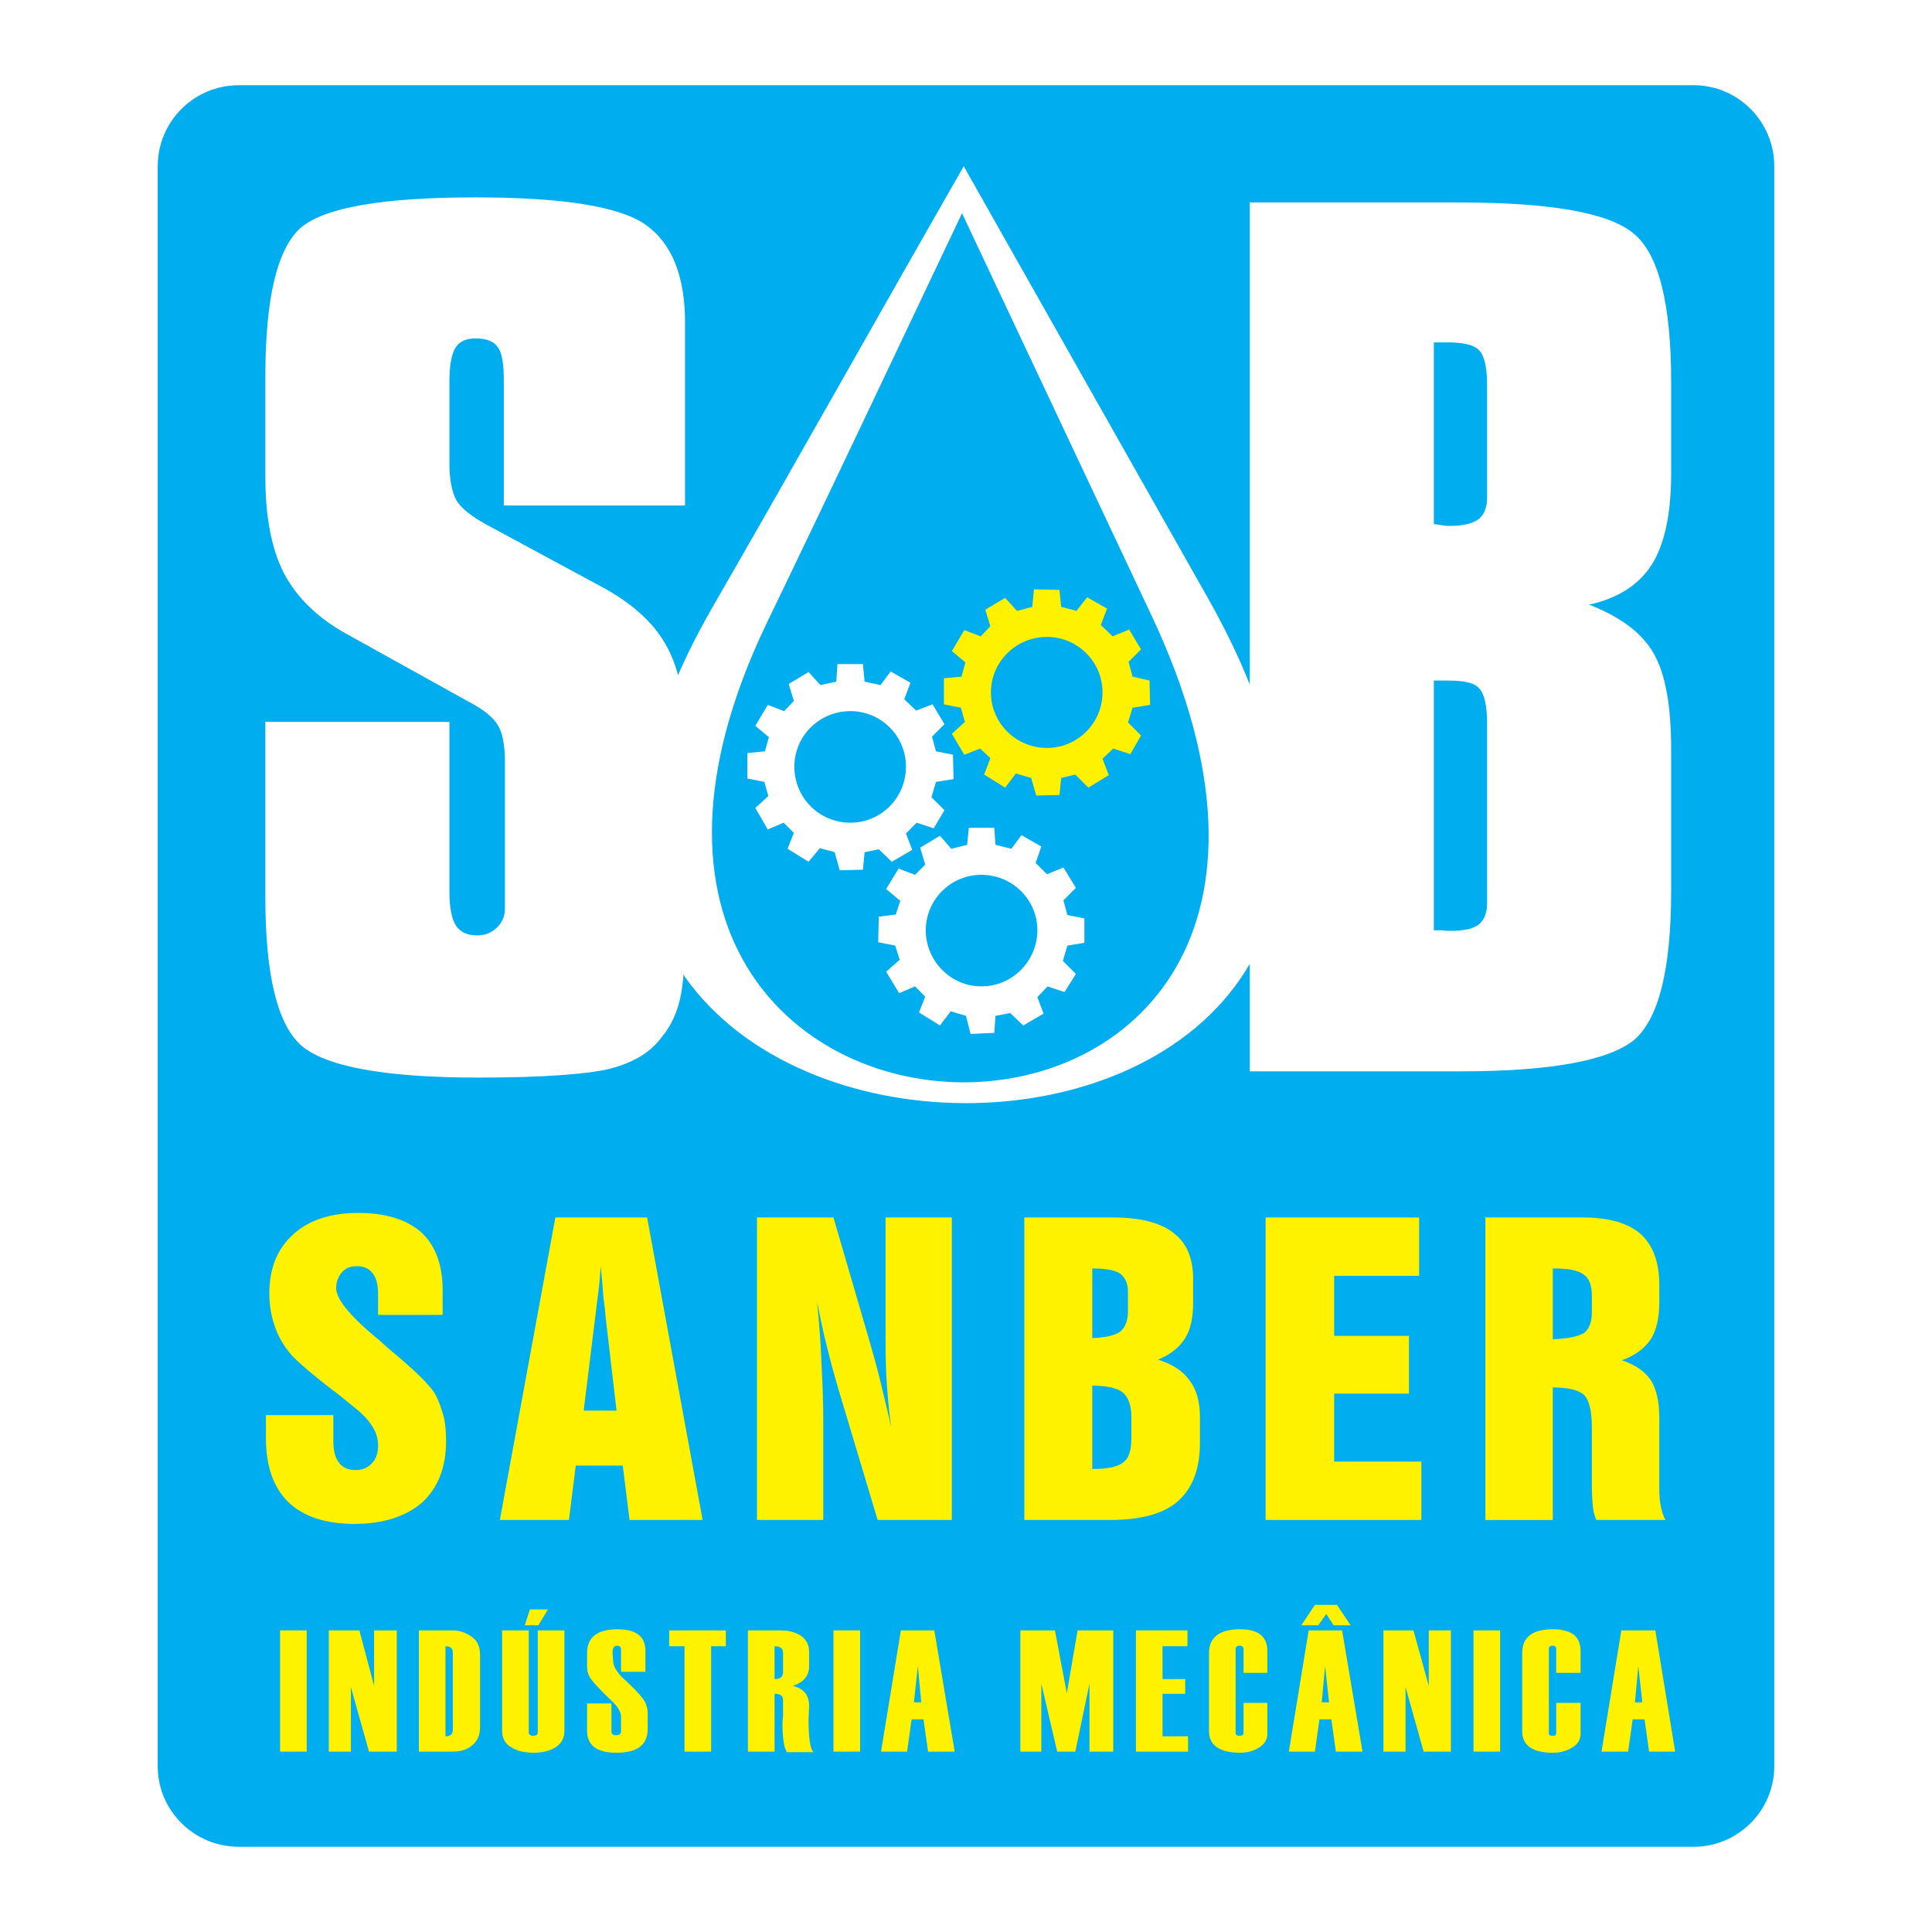
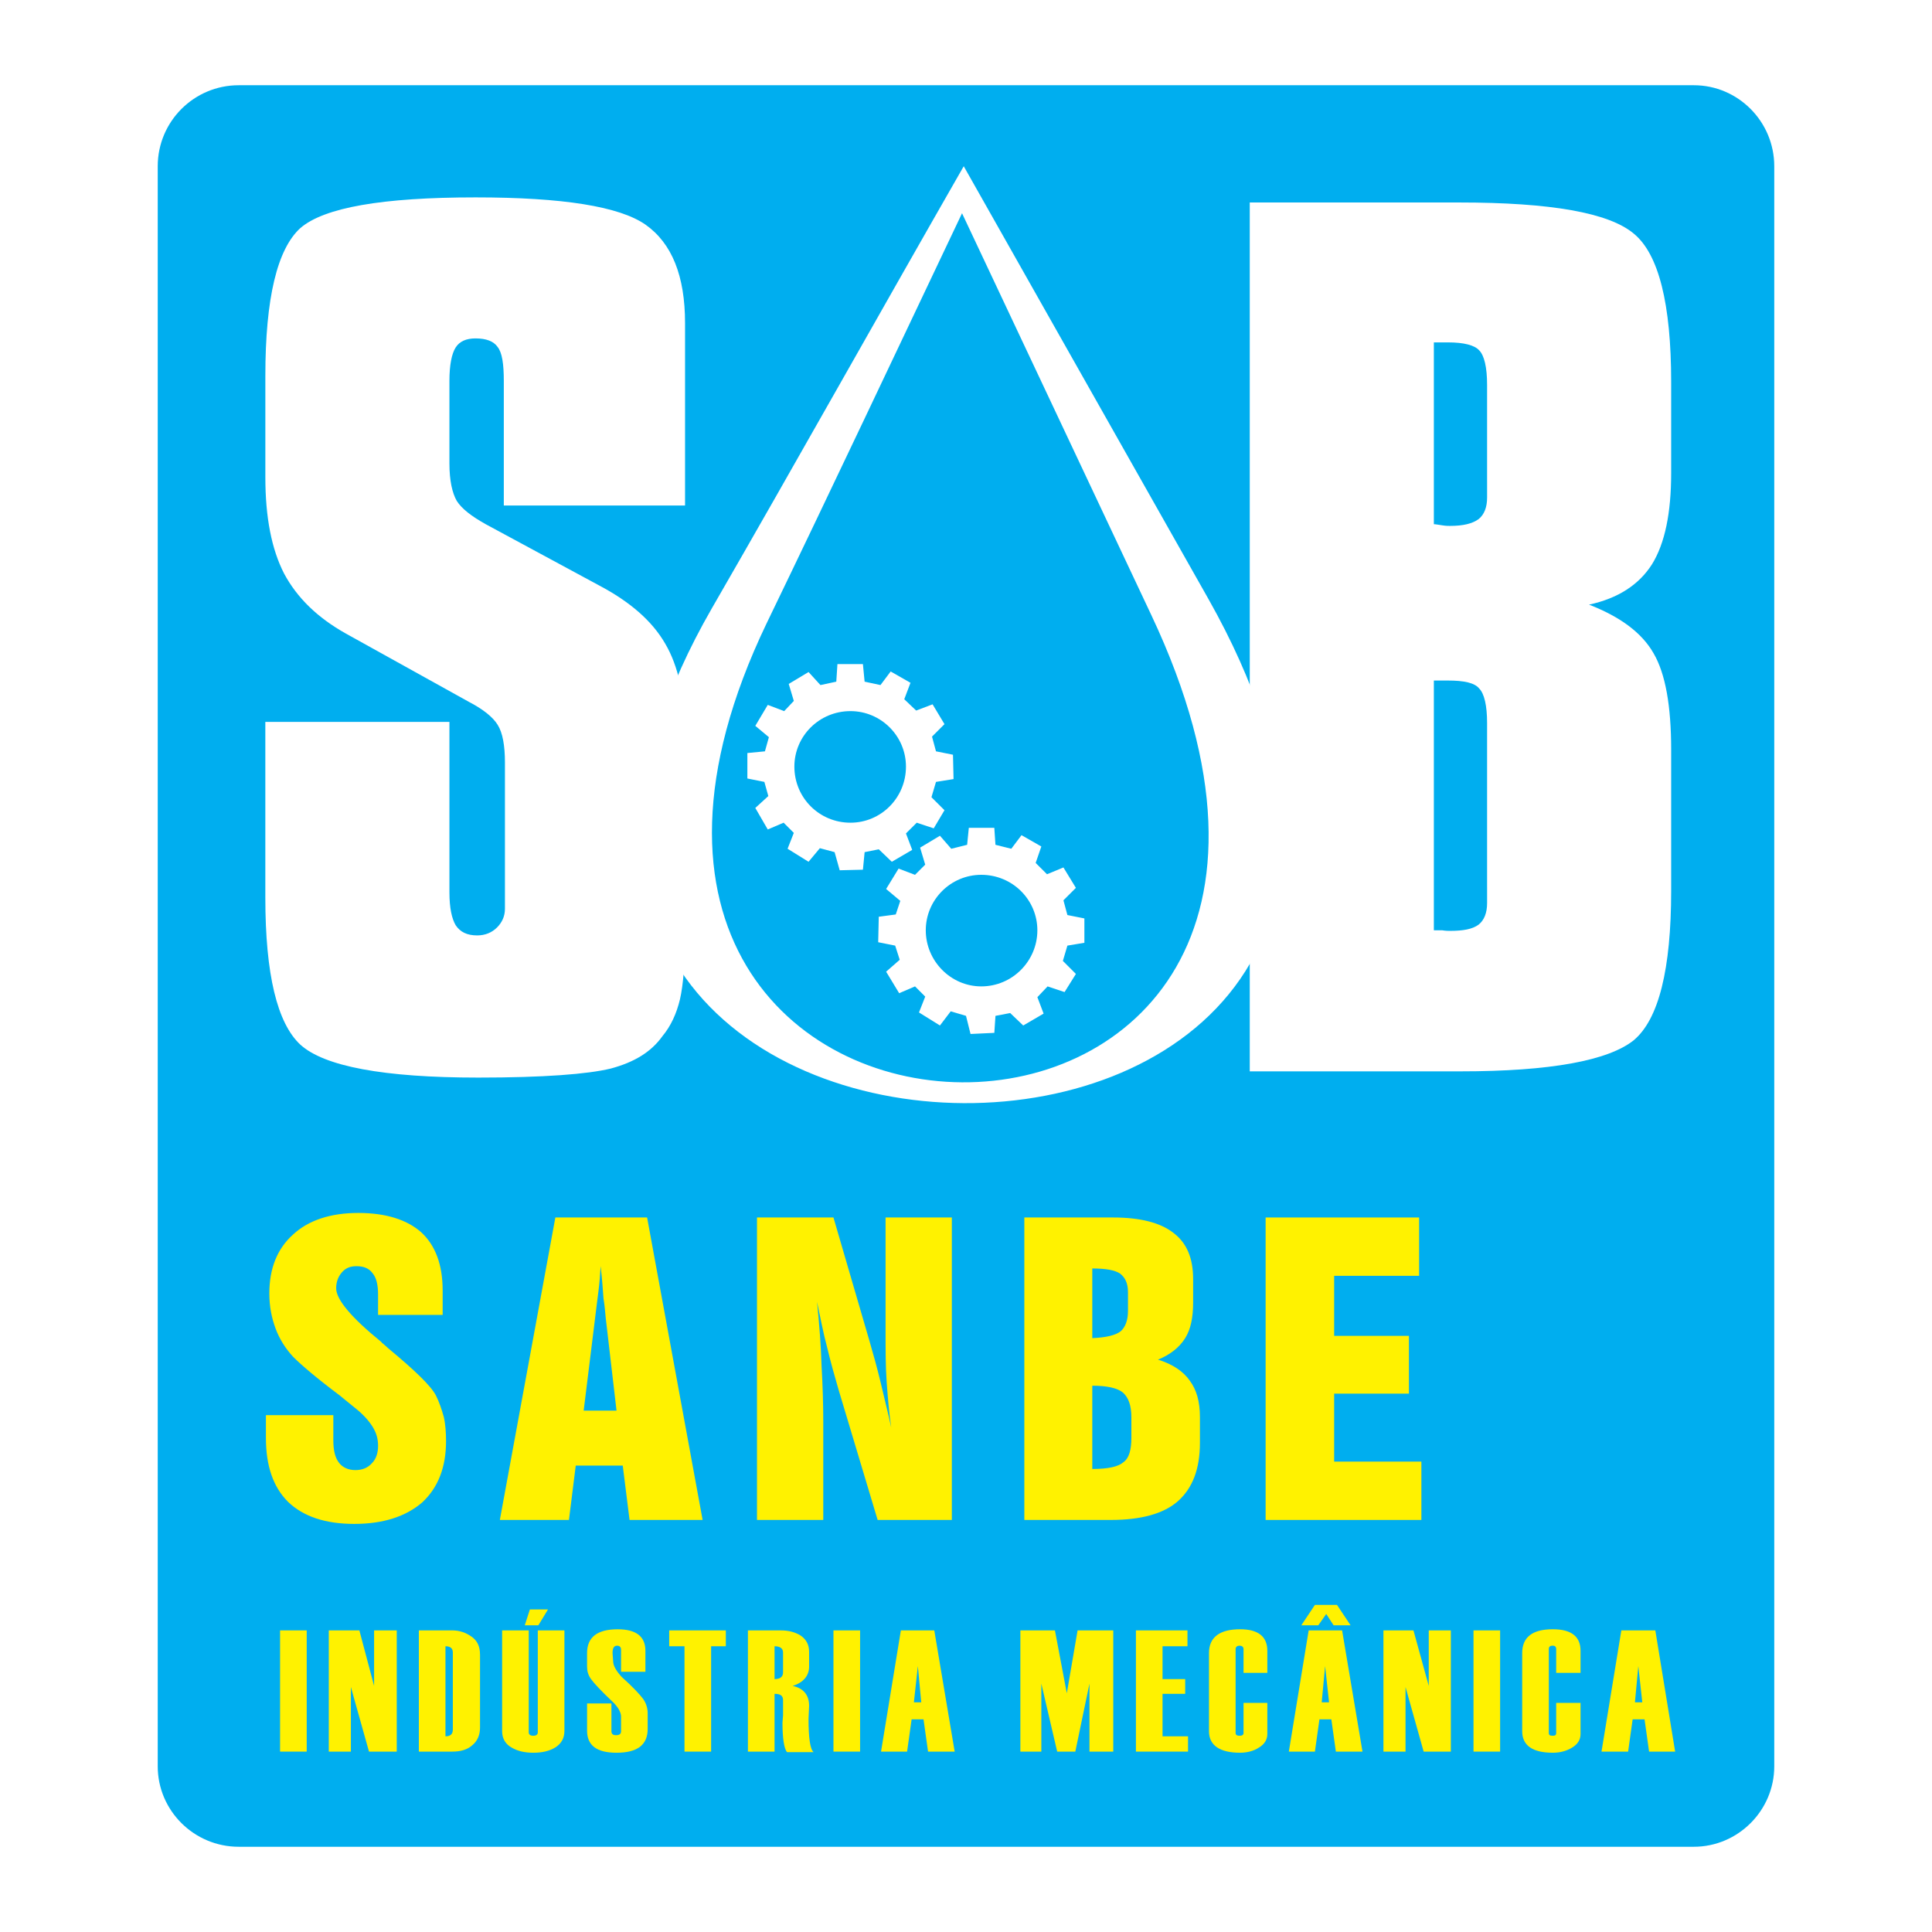
<svg xmlns="http://www.w3.org/2000/svg" version="1.0" id="Layer_1" x="0px" y="0px" width="192.756px" height="192.756px" viewBox="0 0 192.756 192.756" enable-background="new 0 0 192.756 192.756" xml:space="preserve">
  <g>
    <polygon fill-rule="evenodd" clip-rule="evenodd" fill="#FFFFFF" points="0,0 192.756,0 192.756,192.756 0,192.756 0,0  " />
    <path fill-rule="evenodd" clip-rule="evenodd" fill="#00AEEF" d="M23.818,8.504h145.176c4.407,0,8.024,3.617,8.024,8.081v159.643   c0,4.407-3.617,8.024-8.024,8.024H23.818c-4.464,0-8.081-3.617-8.081-8.024V16.585C15.737,12.121,19.354,8.504,23.818,8.504   L23.818,8.504z" />
    <path fill-rule="evenodd" clip-rule="evenodd" fill="#FFFFFF" d="M96.152,16.585c-8.42,14.693-16.67,29.442-25.147,44.135   c-37.354,64.987,87.875,66.908,49.56-0.96L96.152,16.585L96.152,16.585z M95.982,21.275c-6.499,13.675-12.941,27.351-19.496,40.914   c-28.934,60.296,68.095,62.105,38.37-0.848L95.982,21.275L95.982,21.275z" />
    <path fill-rule="evenodd" clip-rule="evenodd" fill="#FFFFFF" d="M26.474,72.022H44.84v17.01c0,1.525,0.226,2.599,0.622,3.277   c0.452,0.678,1.13,1.017,2.147,1.017c0.792,0,1.47-0.282,1.978-0.791c0.509-0.508,0.791-1.13,0.791-1.865v-1.639V76.091   c0-1.696-0.226-2.995-0.734-3.787c-0.452-0.734-1.413-1.526-2.826-2.26l-12.319-6.838c-2.825-1.583-4.86-3.56-6.16-5.99   c-1.243-2.43-1.865-5.595-1.865-9.607V37.494c0-7.742,1.187-12.658,3.503-14.749c2.374-2.035,8.138-3.052,17.462-3.052   c8.703,0,14.354,0.904,16.953,2.713c2.656,1.865,3.956,5.142,3.956,9.833v5.255v12.941H50.265V38.002   c0-1.695-0.169-2.826-0.622-3.391c-0.396-0.565-1.13-0.848-2.204-0.848c-0.904,0-1.582,0.282-1.978,0.904   c-0.396,0.622-0.622,1.752-0.622,3.334v8.25c0,1.695,0.282,2.938,0.734,3.729c0.509,0.792,1.469,1.526,2.882,2.317l11.302,6.103   c3.108,1.639,5.312,3.56,6.612,5.82c1.3,2.204,1.978,5.256,1.978,9.098V93.1c0,2.939-0.17,5.143-0.509,6.612   c-0.339,1.413-0.904,2.656-1.752,3.673c-1.13,1.583-2.825,2.6-5.142,3.222c-2.317,0.565-6.725,0.904-13.224,0.904   c-9.494,0-15.371-1.131-17.745-3.277c-2.317-2.147-3.503-7.008-3.503-14.693V72.022L26.474,72.022z" />
    <path fill-rule="evenodd" clip-rule="evenodd" fill="#FFFFFF" d="M148.367,88.523V72.135c0-1.752-0.282-2.938-0.791-3.447   c-0.452-0.565-1.525-0.791-3.107-0.791h-1.413v24.921c0.169,0,0.452,0,0.848,0c0.339,0.056,0.622,0.056,0.734,0.056   c1.356,0,2.261-0.169,2.883-0.622c0.564-0.452,0.847-1.187,0.847-2.147V88.523L148.367,88.523z M148.367,48.062v-9.664   c0-1.751-0.282-2.938-0.791-3.447c-0.452-0.508-1.525-0.791-3.107-0.791h-1.413V52.3c0.169,0,0.452,0.056,0.848,0.113   c0.339,0.057,0.622,0.057,0.734,0.057c1.356,0,2.261-0.226,2.883-0.678c0.564-0.452,0.847-1.187,0.847-2.147V48.062L148.367,48.062   z M124.689,106.889V20.202h20.909c9.099,0,14.919,1.017,17.405,3.108c2.486,2.034,3.729,7.007,3.729,14.806v9.098   c0,3.956-0.621,7.008-1.921,9.099c-1.3,2.034-3.391,3.39-6.273,4.012c3.052,1.187,5.256,2.769,6.442,4.86   c1.187,2.034,1.752,5.255,1.752,9.607v14.071c0,7.854-1.243,12.828-3.729,14.919c-2.543,2.034-8.307,3.107-17.292,3.107H124.689   L124.689,106.889z" />
    <path fill-rule="evenodd" clip-rule="evenodd" fill="#FFF200" d="M26.531,141.19h6.725v2.487c0,1.017,0.169,1.751,0.565,2.26   c0.339,0.452,0.904,0.735,1.639,0.735c0.678,0,1.243-0.227,1.639-0.679c0.452-0.452,0.622-1.073,0.622-1.752   c0-0.678-0.169-1.3-0.565-1.921c-0.395-0.622-0.96-1.243-1.751-1.865c-0.339-0.282-0.848-0.678-1.526-1.243   c-2.26-1.695-3.786-2.995-4.634-3.843c-0.734-0.791-1.356-1.752-1.752-2.825c-0.396-1.074-0.622-2.204-0.622-3.504   c0-2.486,0.791-4.464,2.374-5.877c1.526-1.413,3.729-2.147,6.499-2.147s4.86,0.678,6.273,1.921c1.413,1.3,2.147,3.222,2.147,5.821   v2.43H37.72v-2.034c0-0.961-0.169-1.695-0.565-2.147c-0.339-0.452-0.847-0.679-1.582-0.679c-0.622,0-1.074,0.17-1.469,0.622   c-0.339,0.396-0.565,0.904-0.565,1.582c0,1.13,1.526,2.938,4.521,5.369c0.057,0.112,0.113,0.112,0.17,0.169   c0.113,0.113,0.282,0.227,0.508,0.452c2.656,2.204,4.238,3.729,4.747,4.69c0.339,0.678,0.565,1.356,0.791,2.147   c0.169,0.734,0.226,1.582,0.226,2.43c0,2.6-0.791,4.634-2.374,6.104c-1.639,1.413-3.899,2.147-6.781,2.147   c-2.882,0-5.086-0.734-6.612-2.204c-1.469-1.47-2.204-3.561-2.204-6.386V141.19L26.531,141.19z" />
    <path fill-rule="evenodd" clip-rule="evenodd" fill="#FFF200" d="M49.87,151.646l5.538-30.177h9.154l5.538,30.177h-7.29   l-0.678-5.425h-4.69l-0.678,5.425H49.87L49.87,151.646z M58.233,140.738h3.278l-1.074-9.211c-0.057-0.621-0.113-1.3-0.226-1.978   c-0.057-0.679-0.113-1.752-0.283-3.222c-0.056,0.849-0.113,1.695-0.226,2.543c-0.113,0.904-0.227,1.752-0.339,2.713L58.233,140.738   L58.233,140.738z" />
    <path fill-rule="evenodd" clip-rule="evenodd" fill="#FFF200" d="M75.525,151.646v-30.177h7.629l3.56,12.206   c0.396,1.356,0.791,2.77,1.13,4.182c0.339,1.47,0.734,2.995,1.074,4.577c-0.226-1.525-0.339-2.994-0.452-4.521   c-0.113-1.525-0.113-3.277-0.113-5.256v-11.188h6.612v30.177h-7.403l-3.899-12.998c-0.396-1.356-0.792-2.769-1.13-4.182   c-0.396-1.469-0.678-2.995-1.017-4.577c0.226,2.261,0.396,4.408,0.452,6.386c0.113,1.978,0.17,3.843,0.17,5.595v9.776H75.525   L75.525,151.646z" />
    <path fill-rule="evenodd" clip-rule="evenodd" fill="#FFF200" d="M108.979,133.505c1.356-0.056,2.317-0.282,2.826-0.678   c0.452-0.396,0.734-1.073,0.734-2.034v-1.865c0-0.904-0.282-1.469-0.791-1.864c-0.509-0.339-1.413-0.509-2.77-0.509V133.505   L108.979,133.505z M108.979,146.56c1.582,0,2.6-0.227,3.108-0.679c0.564-0.396,0.791-1.243,0.791-2.43v-2.034   c0-1.187-0.282-1.978-0.848-2.486c-0.565-0.452-1.582-0.679-3.052-0.679V146.56L108.979,146.56z M102.198,151.646v-30.177h8.872   c2.656,0,4.69,0.509,5.99,1.525c1.356,1.018,1.979,2.543,1.979,4.634v2.317c0,1.469-0.227,2.656-0.792,3.56   c-0.564,0.904-1.469,1.64-2.712,2.147c1.469,0.452,2.543,1.188,3.164,2.091c0.679,0.904,1.018,2.091,1.018,3.617v2.6   c0,2.6-0.734,4.521-2.204,5.82c-1.413,1.243-3.673,1.865-6.668,1.865H102.198L102.198,151.646z" />
    <polygon fill-rule="evenodd" clip-rule="evenodd" fill="#FFF200" points="126.271,151.646 126.271,121.469 141.586,121.469    141.586,127.289 133.109,127.289 133.109,133.279 140.569,133.279 140.569,139.043 133.109,139.043 133.109,145.824    141.812,145.824 141.812,151.646 126.271,151.646  " />
-     <path fill-rule="evenodd" clip-rule="evenodd" fill="#FFF200" d="M154.923,133.618c1.525-0.057,2.543-0.282,3.108-0.621   c0.508-0.396,0.791-1.074,0.791-2.035v-1.694c0-1.018-0.283-1.752-0.791-2.091c-0.509-0.396-1.47-0.622-2.826-0.622h-0.282V133.618   L154.923,133.618z M148.198,151.646v-30.177h9.776c2.543,0,4.464,0.565,5.707,1.639c1.244,1.13,1.865,2.825,1.865,5.086v1.752   c0,1.525-0.282,2.769-0.848,3.673c-0.622,0.904-1.582,1.64-2.882,2.091c1.3,0.452,2.26,1.074,2.882,1.979   c0.565,0.904,0.848,2.146,0.848,3.786v6.95c0,0.792,0.057,1.47,0.17,1.922c0.112,0.509,0.226,0.904,0.451,1.3h-6.894   c-0.17-0.339-0.283-0.735-0.339-1.243c-0.057-0.509-0.113-1.243-0.113-2.204v-5.82c0-1.64-0.283-2.713-0.791-3.222   c-0.509-0.452-1.526-0.734-3.108-0.734v13.224H148.198L148.198,151.646z" />
    <path fill-rule="evenodd" clip-rule="evenodd" fill="#FFFFFF" d="M83.437,68.01l0.113-1.752h2.543l0.17,1.752l1.582,0.339   l1.017-1.356l1.978,1.13l-0.622,1.639l1.187,1.13l1.639-0.622l1.187,1.978l-1.243,1.243l0.396,1.469l1.695,0.339l0.057,2.43   l-1.752,0.282l-0.452,1.526l1.3,1.299l-1.074,1.808l-1.695-0.564l-1.074,1.073l0.622,1.639l-2.034,1.187l-1.3-1.244l-1.413,0.283   l-0.17,1.752l-2.317,0.057l-0.508-1.809l-1.47-0.395l-1.13,1.356l-2.091-1.3l0.622-1.583l-1.017-1.017l-1.583,0.678l-1.243-2.147   l1.3-1.187l-0.396-1.413l-1.695-0.339V75.13l1.751-0.169l0.396-1.413l-1.356-1.13l1.243-2.091l1.639,0.622l0.961-1.018   l-0.509-1.695l1.978-1.187l1.187,1.3L83.437,68.01L83.437,68.01z M84.85,70.948c3.052,0,5.538,2.486,5.538,5.538   c0,3.108-2.486,5.595-5.538,5.595c-3.108,0-5.595-2.487-5.595-5.595C79.255,73.435,81.742,70.948,84.85,70.948L84.85,70.948z" />
-     <path fill-rule="evenodd" clip-rule="evenodd" fill="#FFF200" d="M102.989,60.55l0.17-1.752l2.543,0.057l0.169,1.695l1.526,0.396   l1.073-1.356l1.979,1.13l-0.622,1.639l1.187,1.13l1.639-0.678l1.188,1.978l-1.243,1.244l0.396,1.469l1.695,0.396l0.057,2.43   l-1.752,0.283l-0.452,1.47l1.3,1.299l-1.074,1.865l-1.695-0.565l-1.073,1.017l0.621,1.639l-2.034,1.243l-1.3-1.3l-1.413,0.339   l-0.169,1.695l-2.317,0.057l-0.508-1.751l-1.526-0.452l-1.073,1.413l-2.091-1.3l0.621-1.639l-1.018-0.961l-1.582,0.622   l-1.243-2.091l1.299-1.187l-0.396-1.413l-1.695-0.339v-2.6l1.752-0.169l0.396-1.413l-1.356-1.13l1.243-2.091l1.639,0.622   l0.961-1.017l-0.509-1.639l1.979-1.187l1.187,1.3L102.989,60.55L102.989,60.55z M104.459,63.545c3.052,0,5.538,2.486,5.538,5.538   c0,3.051-2.486,5.538-5.538,5.538c-3.108,0-5.595-2.487-5.595-5.538C98.864,66.032,101.351,63.545,104.459,63.545L104.459,63.545z" />
    <path fill-rule="evenodd" clip-rule="evenodd" fill="#FFFFFF" d="M96.491,84.285l0.169-1.695h2.543l0.113,1.695l1.582,0.396   l1.018-1.356l1.978,1.13l-0.565,1.639l1.131,1.13l1.639-0.678l1.243,2.035l-1.243,1.243l0.396,1.469l1.695,0.339v2.43l-1.695,0.282   l-0.452,1.526l1.3,1.3l-1.13,1.809l-1.695-0.565l-1.018,1.074l0.621,1.639l-2.033,1.187l-1.301-1.243l-1.469,0.282l-0.113,1.695   l-2.374,0.113l-0.452-1.809l-1.526-0.452l-1.074,1.413l-2.091-1.3l0.622-1.582l-1.017-1.018l-1.583,0.679l-1.3-2.147l1.356-1.187   l-0.452-1.413l-1.695-0.339l0.057-2.543l1.695-0.226l0.452-1.356l-1.413-1.187l1.243-2.034l1.639,0.622l1.017-1.017l-0.508-1.696   l1.978-1.187l1.13,1.3L96.491,84.285L96.491,84.285z M97.903,87.28c3.108,0,5.595,2.486,5.595,5.538   c0,3.051-2.486,5.594-5.595,5.594c-3.051,0-5.538-2.543-5.538-5.594C92.365,89.766,94.852,87.28,97.903,87.28L97.903,87.28z" />
    <polygon fill-rule="evenodd" clip-rule="evenodd" fill="#FFF200" points="30.6,174.758 27.943,174.758 27.943,162.665    30.6,162.665 30.6,174.758  " />
    <polygon fill-rule="evenodd" clip-rule="evenodd" fill="#FFF200" points="39.584,174.758 36.815,174.758 35.007,168.315    35.007,174.758 32.803,174.758 32.803,162.665 35.855,162.665 37.324,168.203 37.324,162.665 39.584,162.665 39.584,174.758  " />
    <path fill-rule="evenodd" clip-rule="evenodd" fill="#FFF200" d="M41.789,174.758v-12.093h3.334c0.735,0,1.356,0.226,1.921,0.621   s0.848,0.961,0.848,1.809v7.29c0,0.734-0.283,1.356-0.791,1.752c-0.509,0.452-1.187,0.621-1.978,0.621H41.789L41.789,174.758z    M45.179,172.554v-7.685c0-0.396-0.226-0.622-0.735-0.622v8.985C44.953,173.232,45.179,173.006,45.179,172.554L45.179,172.554z" />
    <path fill-rule="evenodd" clip-rule="evenodd" fill="#FFF200" d="M50.096,162.665h2.656v10.172c0,0.226,0.169,0.339,0.452,0.339   s0.452-0.113,0.452-0.339v-10.172h2.656v10.002c0,0.734-0.282,1.243-0.848,1.639c-0.622,0.396-1.356,0.565-2.26,0.565   c-0.848,0-1.582-0.169-2.147-0.509c-0.622-0.339-0.96-0.904-0.96-1.639V162.665L50.096,162.665z M54.673,160.574l-0.96,1.582   h-1.356l0.509-1.582H54.673L54.673,160.574z" />
    <path fill-rule="evenodd" clip-rule="evenodd" fill="#FFF200" d="M58.572,169.955h2.43v2.769c0,0.282,0.17,0.396,0.452,0.396   c0.339,0,0.509-0.113,0.509-0.396v-1.469c0-0.396-0.283-0.961-0.904-1.526c-1.13-1.073-1.808-1.809-2.091-2.204   s-0.396-0.791-0.396-1.243v-1.355c0-1.583,1.017-2.374,3.052-2.374c1.865,0,2.769,0.734,2.769,2.147v2.091h-2.43v-2.204   c0-0.226-0.113-0.396-0.396-0.396c-0.339,0-0.452,0.283-0.452,0.735l0.057,0.791c0,0.452,0.282,0.96,0.847,1.582   c1.13,1.017,1.809,1.752,2.148,2.204c0.282,0.396,0.452,0.904,0.452,1.412v1.583c0,1.582-1.017,2.373-3.108,2.373   c-1.978,0-2.938-0.734-2.938-2.204V169.955L58.572,169.955z" />
    <polygon fill-rule="evenodd" clip-rule="evenodd" fill="#FFF200" points="72.417,164.247 70.948,164.247 70.948,174.758    68.292,174.758 68.292,164.247 66.766,164.247 66.766,162.665 72.417,162.665 72.417,164.247  " />
    <path fill-rule="evenodd" clip-rule="evenodd" fill="#FFF200" d="M81.176,174.814h-2.656c-0.283-0.339-0.452-1.356-0.452-2.938l0,0   l0.057-0.734c0-1.018,0-1.525,0-1.525c0-0.452-0.283-0.622-0.848-0.622v5.764h-2.656v-12.093h3.278   c0.791,0,1.413,0.169,1.978,0.509c0.565,0.396,0.848,0.904,0.848,1.639v1.469c0,0.904-0.565,1.582-1.639,1.922   c1.074,0.226,1.639,0.904,1.639,1.978l-0.057,1.3C80.668,173.458,80.837,174.532,81.176,174.814L81.176,174.814z M78.125,166.847   v-1.978c0-0.396-0.283-0.622-0.848-0.622v3.277C77.842,167.524,78.125,167.299,78.125,166.847L78.125,166.847z" />
    <polygon fill-rule="evenodd" clip-rule="evenodd" fill="#FFF200" points="85.811,174.758 83.154,174.758 83.154,162.665    85.811,162.665 85.811,174.758  " />
    <path fill-rule="evenodd" clip-rule="evenodd" fill="#FFF200" d="M95.248,174.758h-2.656l-0.452-3.221h-1.187l-0.452,3.221h-2.599   l1.978-12.093h3.334L95.248,174.758L95.248,174.758z M91.914,169.842l-0.339-3.617l-0.396,3.617H91.914L91.914,169.842z" />
    <polygon fill-rule="evenodd" clip-rule="evenodd" fill="#FFF200" points="111.07,174.758 108.697,174.758 108.697,167.977    107.284,174.758 105.476,174.758 103.894,167.977 103.894,174.758 101.803,174.758 101.803,162.665 105.25,162.665    106.437,168.938 107.511,162.665 111.07,162.665 111.07,174.758  " />
    <polygon fill-rule="evenodd" clip-rule="evenodd" fill="#FFF200" points="118.53,174.758 113.331,174.758 113.331,162.665    118.474,162.665 118.474,164.247 115.987,164.247 115.987,167.524 118.247,167.524 118.247,168.994 115.987,168.994    115.987,173.232 118.53,173.232 118.53,174.758  " />
    <path fill-rule="evenodd" clip-rule="evenodd" fill="#FFF200" d="M126.441,166.903h-2.373v-2.374c0-0.226-0.17-0.339-0.396-0.339   c-0.227,0-0.396,0.113-0.396,0.339v8.364c0,0.226,0.17,0.282,0.396,0.282c0.226,0,0.396-0.057,0.396-0.282v-2.995h2.373v3.107   c0,0.565-0.282,1.018-0.848,1.356c-0.509,0.34-1.187,0.509-1.865,0.509c-2.034,0-3.107-0.734-3.107-2.147v-7.798   c0-1.583,1.073-2.374,3.107-2.374c1.809,0,2.713,0.734,2.713,2.147V166.903L126.441,166.903z" />
    <path fill-rule="evenodd" clip-rule="evenodd" fill="#FFF200" d="M135.936,174.758h-2.656l-0.452-3.221h-1.187l-0.452,3.221h-2.6   l1.978-12.093h3.335L135.936,174.758L135.936,174.758z M132.601,169.842l-0.395-3.617l-0.34,3.617H132.601L132.601,169.842z    M134.748,162.156h-1.695l-0.734-1.13l-0.791,1.13h-1.695l1.356-2.034h2.204L134.748,162.156L134.748,162.156z" />
    <polygon fill-rule="evenodd" clip-rule="evenodd" fill="#FFF200" points="144.751,174.758 142.038,174.758 140.23,168.315    140.23,174.758 138.026,174.758 138.026,162.665 141.021,162.665 142.547,168.203 142.547,162.665 144.751,162.665    144.751,174.758  " />
    <polygon fill-rule="evenodd" clip-rule="evenodd" fill="#FFF200" points="149.667,174.758 147.012,174.758 147.012,162.665    149.667,162.665 149.667,174.758  " />
    <path fill-rule="evenodd" clip-rule="evenodd" fill="#FFF200" d="M157.691,166.903h-2.43v-2.374c0-0.226-0.113-0.339-0.339-0.339   c-0.282,0-0.396,0.113-0.396,0.339v8.364c0,0.226,0.113,0.282,0.396,0.282c0.226,0,0.339-0.057,0.339-0.282v-2.995h2.43v3.107   c0,0.565-0.282,1.018-0.847,1.356c-0.565,0.34-1.188,0.509-1.922,0.509c-2.034,0-3.052-0.734-3.052-2.147v-7.798   c0-1.583,1.018-2.374,3.052-2.374c1.865,0,2.769,0.734,2.769,2.147V166.903L157.691,166.903z" />
    <path fill-rule="evenodd" clip-rule="evenodd" fill="#FFF200" d="M167.129,174.758h-2.6l-0.452-3.221h-1.187l-0.452,3.221h-2.655   l1.978-12.093h3.391L167.129,174.758L167.129,174.758z M163.852,169.842l-0.396-3.617l-0.339,3.617H163.852L163.852,169.842z" />
  </g>
</svg>